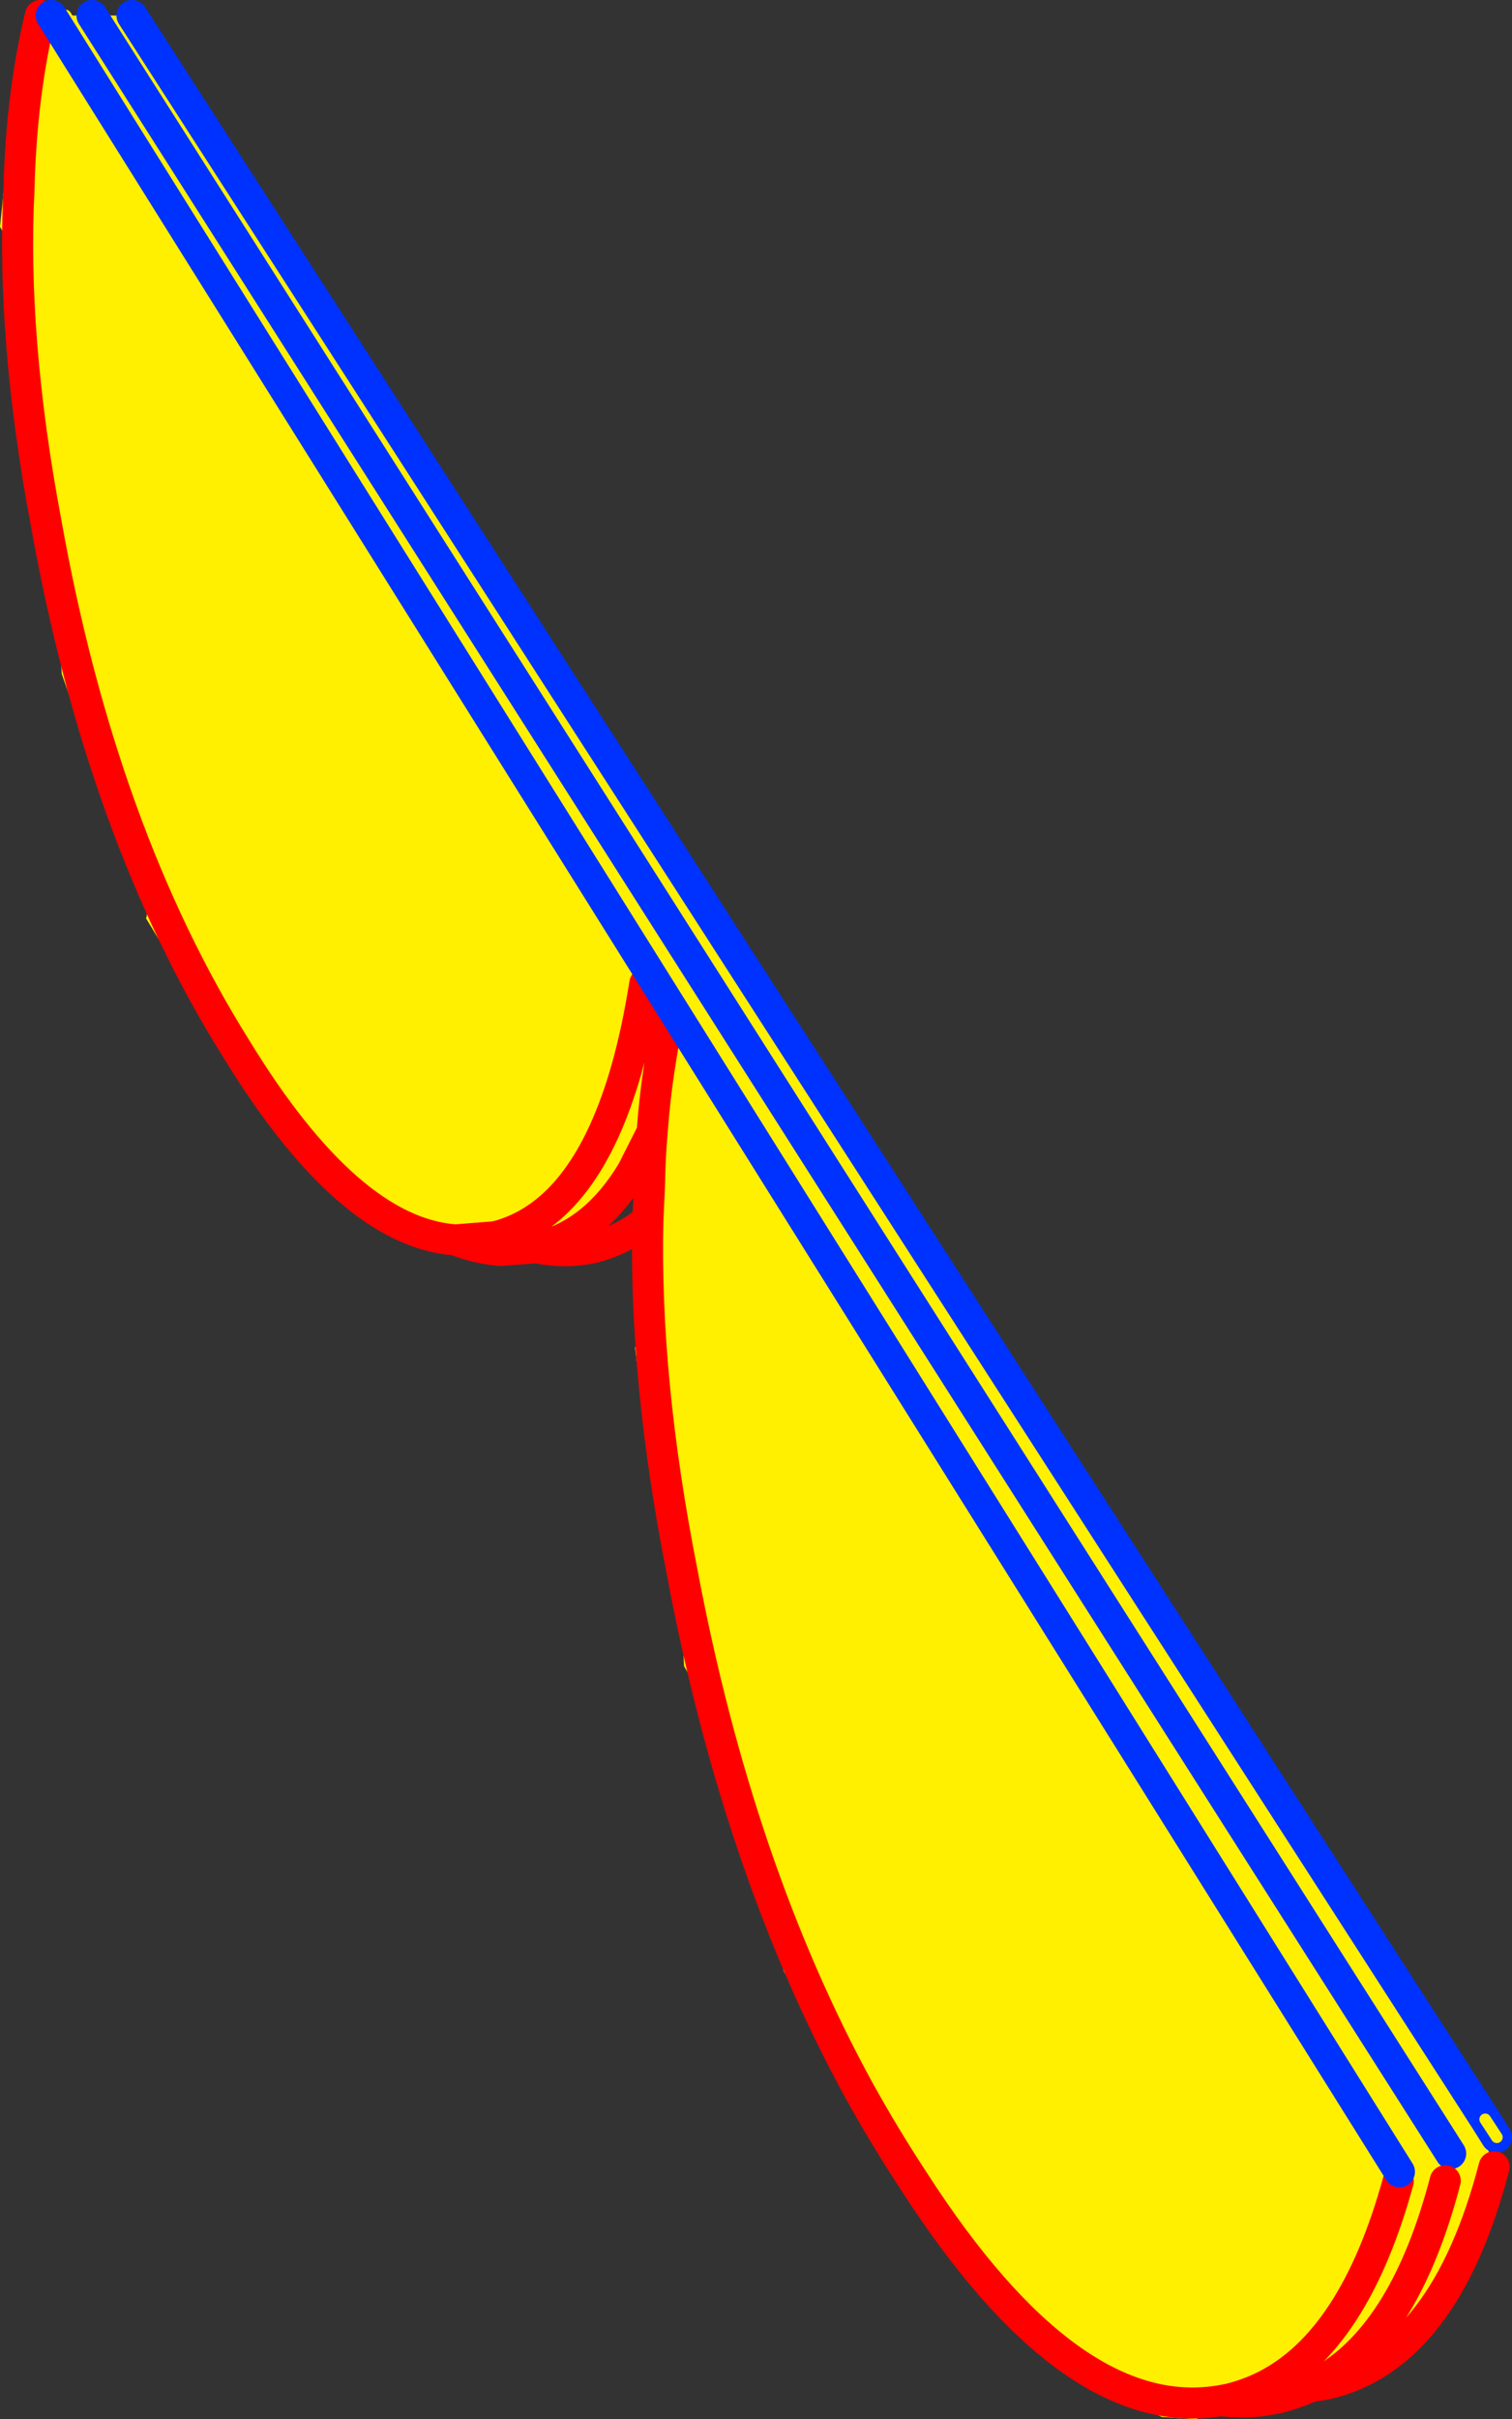
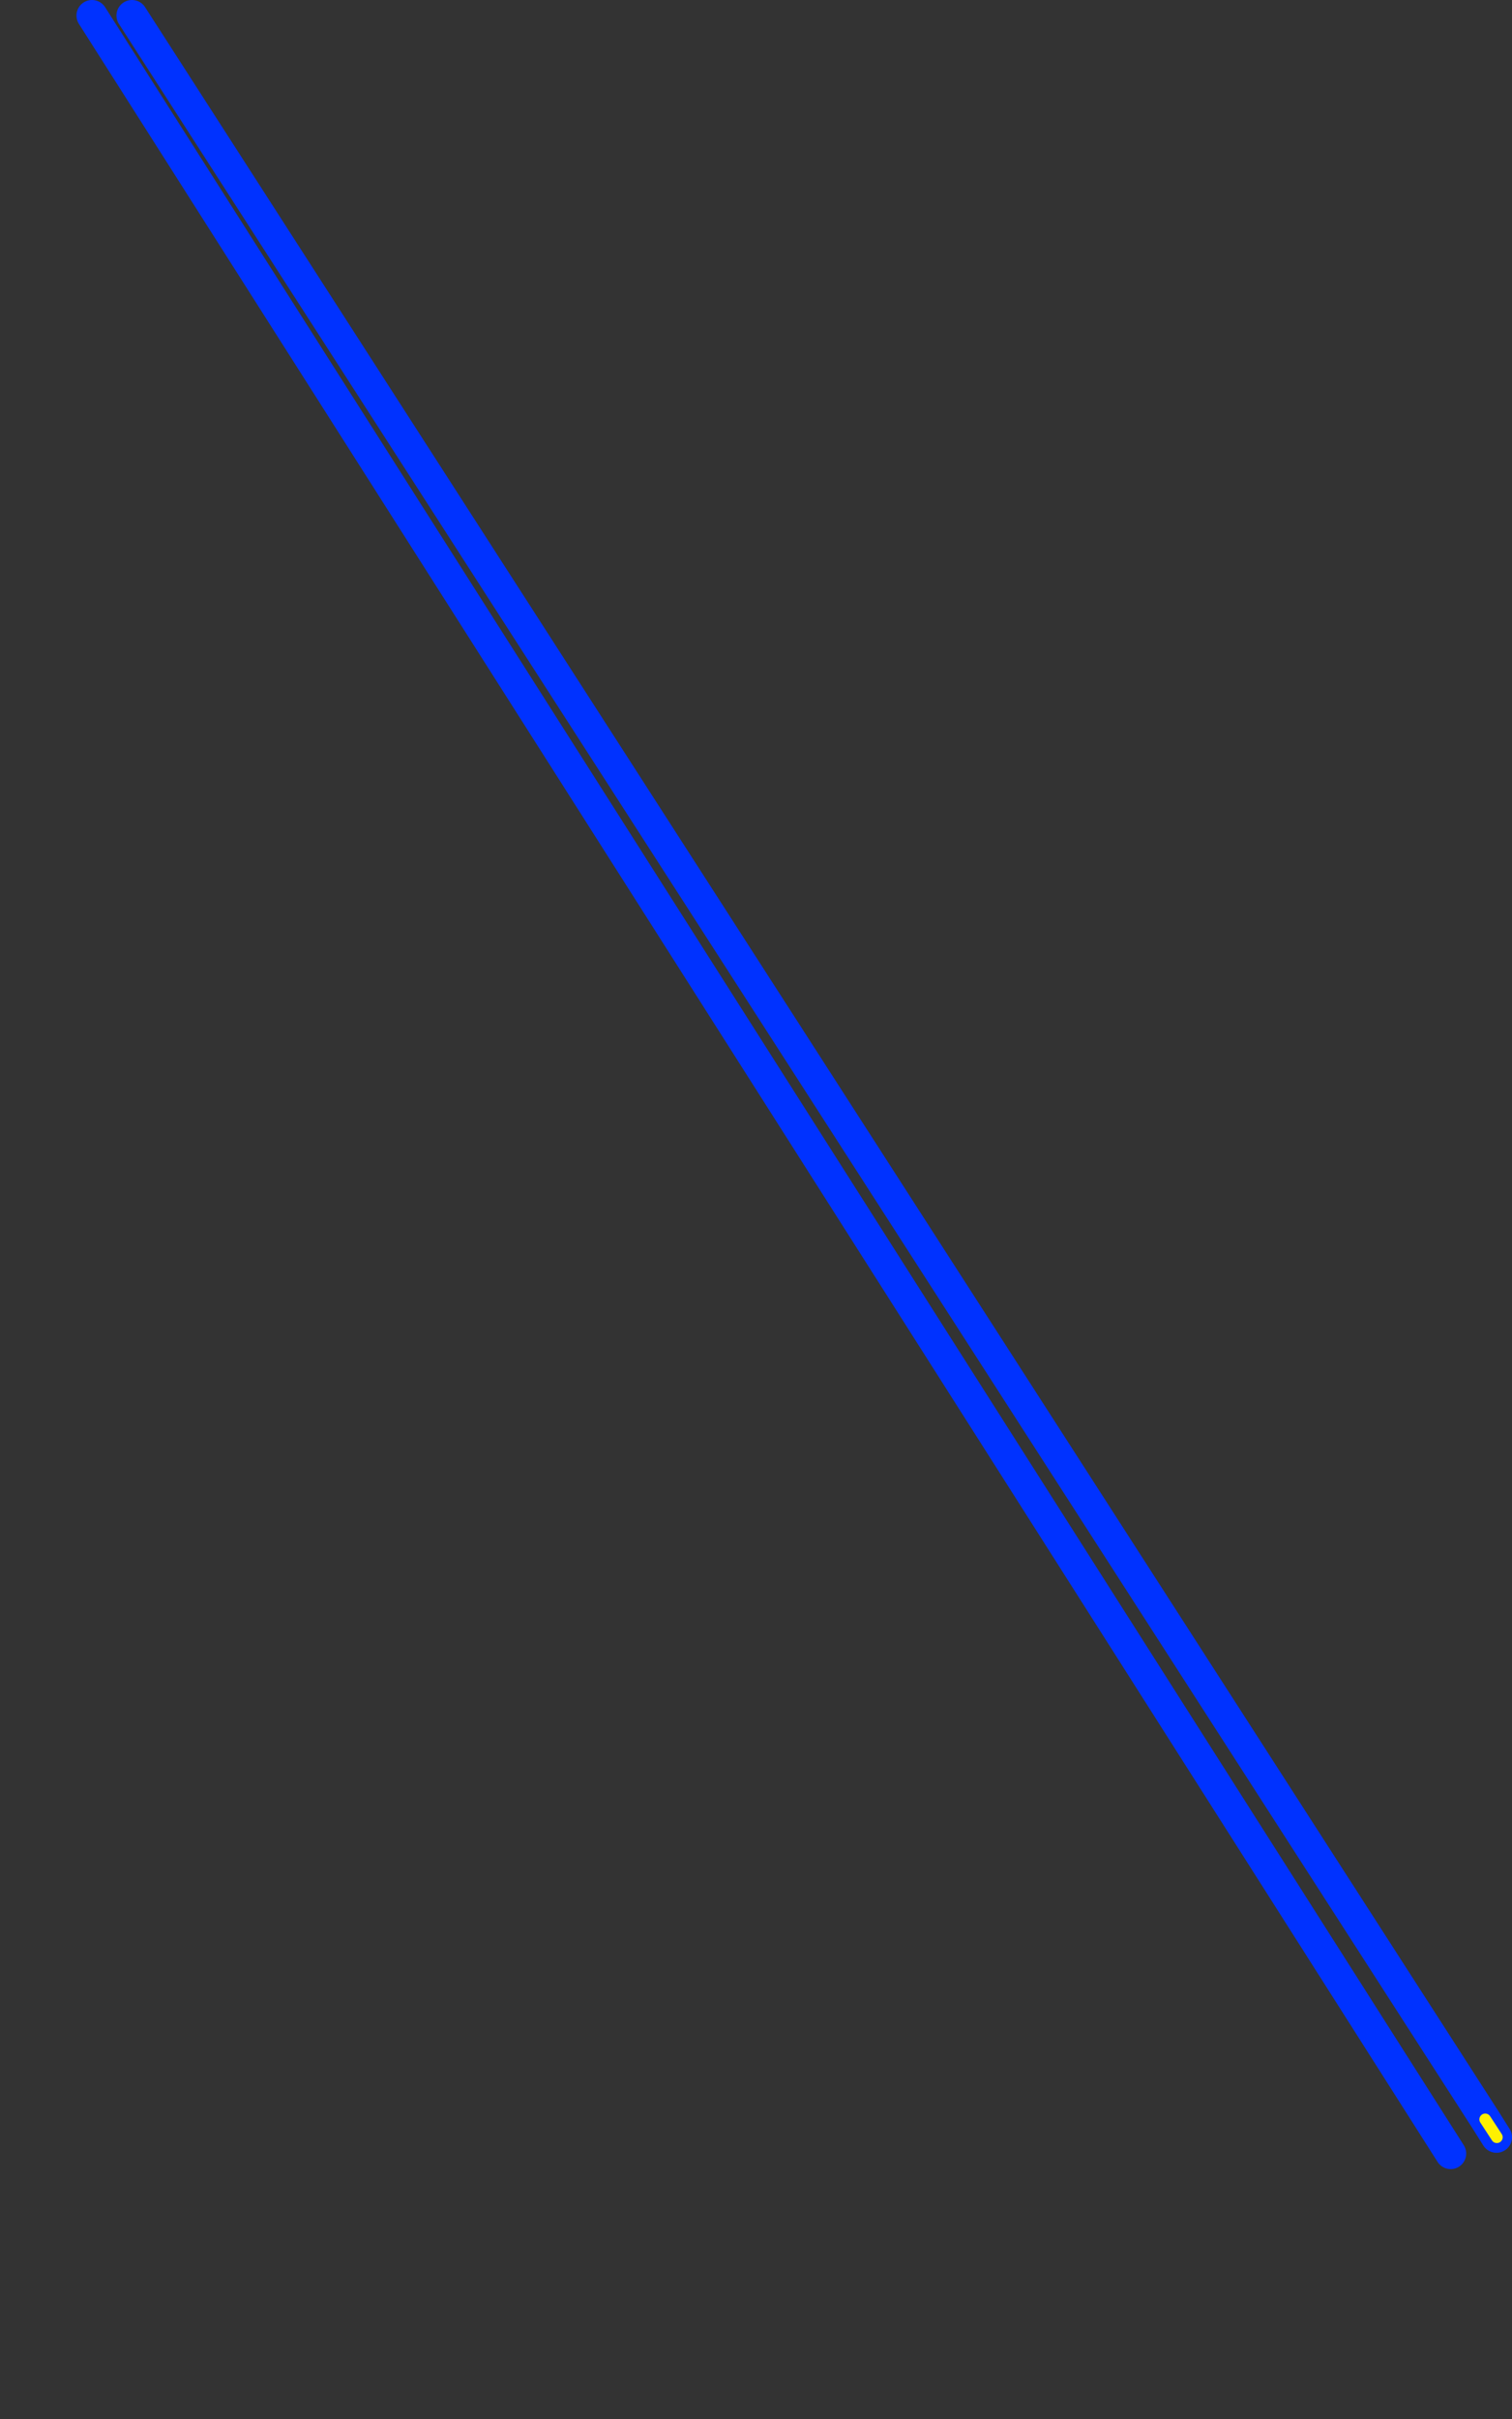
<svg xmlns="http://www.w3.org/2000/svg" height="311.4px" width="194.75px">
  <rect width="100%" height="100%" fill="#333333" stroke="none" />
  <g transform="matrix(1.0, 0.0, 0.0, 1.0, -270.4, -75.25)">
-     <path d="M463.15 350.35 L461.7 350.9 462.85 354.15 Q456.5 378.55 441.35 382.1 L441.05 382.15 440.5 382.25 439.2 382.45 440.45 381.8 440.9 381.55 440.4 379.0 440.0 379.35 439.75 379.9 439.5 380.05 Q439.0 380.4 438.75 381.05 L438.45 381.25 436.95 382.15 436.5 382.4 436.2 382.6 435.15 383.55 433.1 384.25 433.0 384.25 Q429.5 385.65 425.7 386.2 425.05 386.3 424.5 386.65 L420.05 386.35 418.85 385.8 411.8 383.4 Q411.3 382.5 410.25 382.0 405.6 379.7 401.9 376.05 L398.95 372.65 Q398.05 371.45 396.8 370.95 L371.35 329.0 370.55 325.45 Q369.5 320.75 367.1 316.65 365.95 313.65 365.6 310.5 365.25 307.8 363.8 306.2 363.7 304.55 362.55 302.65 L362.55 302.15 Q361.85 295.4 358.5 289.7 L358.45 288.5 Q358.3 284.15 356.9 280.15 357.5 277.15 357.05 274.15 356.65 271.8 355.4 270.35 L355.15 270.0 Q355.55 268.65 355.2 267.35 L353.65 260.3 Q353.4 255.7 352.5 251.15 L352.2 248.7 Q353.0 247.75 352.85 246.1 L351.95 235.2 352.4 233.35 352.5 232.5 Q352.75 230.55 352.4 228.55 352.9 227.15 351.9 226.05 L351.85 226.0 Q347.05 234.0 339.75 235.8 L339.5 235.85 337.6 235.3 337.1 235.6 334.9 236.2 Q327.9 237.7 321.0 234.45 317.4 232.75 314.65 229.8 313.3 228.4 312.45 226.7 310.2 222.4 306.15 221.35 L289.2 193.45 Q289.65 192.6 288.4 190.8 L288.25 190.3 287.05 186.5 278.35 162.0 Q278.15 157.3 276.9 152.9 275.7 148.45 275.35 143.9 275.1 140.15 273.4 136.95 274.15 135.55 273.05 134.15 L273.05 133.1 Q273.2 124.85 271.95 116.9 272.45 113.6 271.8 110.2 L271.5 108.0 Q271.35 105.9 270.4 104.45 L272.0 89.05 Q272.65 83.05 274.1 77.25 L278.85 77.25 282.25 77.25 287.4 77.25 461.7 348.05 463.15 350.35 461.7 348.05 463.2 350.35 463.15 350.35 M457.25 352.45 L282.25 77.25 457.25 352.45 M453.05 353.95 L278.85 77.25 453.05 353.95" fill="#fff000" fill-rule="evenodd" stroke="none" />
    <path d="M463.15 350.35 L461.7 348.05 287.4 77.25 M282.25 77.25 L457.25 352.45" fill="none" stroke="#0032ff" stroke-linecap="round" stroke-linejoin="round" stroke-width="4.0" />
-     <path d="M463.2 350.35 L461.7 348.05 M278.85 77.25 L453.05 353.95" fill="none" stroke="#fff000" stroke-linecap="round" stroke-linejoin="round" stroke-width="1.5" />
-     <path d="M353.45 201.85 Q352.5 207.9 351.1 212.85 345.95 230.95 334.9 234.25 L337.6 235.3 339.5 235.85 339.75 235.8 Q347.05 234.0 351.85 226.0 L354.4 220.95 Q354.7 216.8 355.3 212.85 355.8 209.55 356.45 206.4 M334.9 234.25 L334.1 234.45 329.05 234.85 Q332.0 236.0 334.9 236.2 L339.5 235.85 Q343.25 236.65 346.95 235.8 349.85 235.05 352.4 233.35 L353.85 232.25 354.05 227.9 Q354.1 224.35 354.4 220.95 M462.85 354.15 Q456.5 378.55 441.35 382.1 L441.05 382.15 440.5 382.25 439.2 382.45 Q437.2 383.35 435.05 383.9 L433.1 384.25 Q430.35 384.6 427.65 384.25 408.4 387.55 388.1 356.0 384.35 350.3 381.0 344.25 365.45 315.8 358.25 277.55 353.35 252.75 353.85 232.25 M456.55 355.95 Q451.5 375.25 441.0 381.5 L440.9 381.55 440.45 381.8 439.2 382.45 436.2 382.6 433.35 382.35 Q431.15 383.45 428.7 384.05 L427.65 384.25 M450.5 356.0 Q444.85 376.55 433.35 382.35 M329.05 234.85 Q315.25 233.85 300.8 210.2 283.45 182.5 276.3 142.35 271.85 118.65 272.85 99.45 273.15 87.4 275.6 77.25" fill="none" stroke="#ff0000" stroke-linecap="round" stroke-linejoin="round" stroke-width="4.0" />
-     <path d="M450.65 354.8 L277.0 77.25" fill="none" stroke="#0032ff" stroke-linecap="round" stroke-linejoin="round" stroke-width="4.0" />
+     <path d="M463.2 350.35 L461.7 348.05 M278.85 77.25 " fill="none" stroke="#fff000" stroke-linecap="round" stroke-linejoin="round" stroke-width="1.5" />
  </g>
</svg>